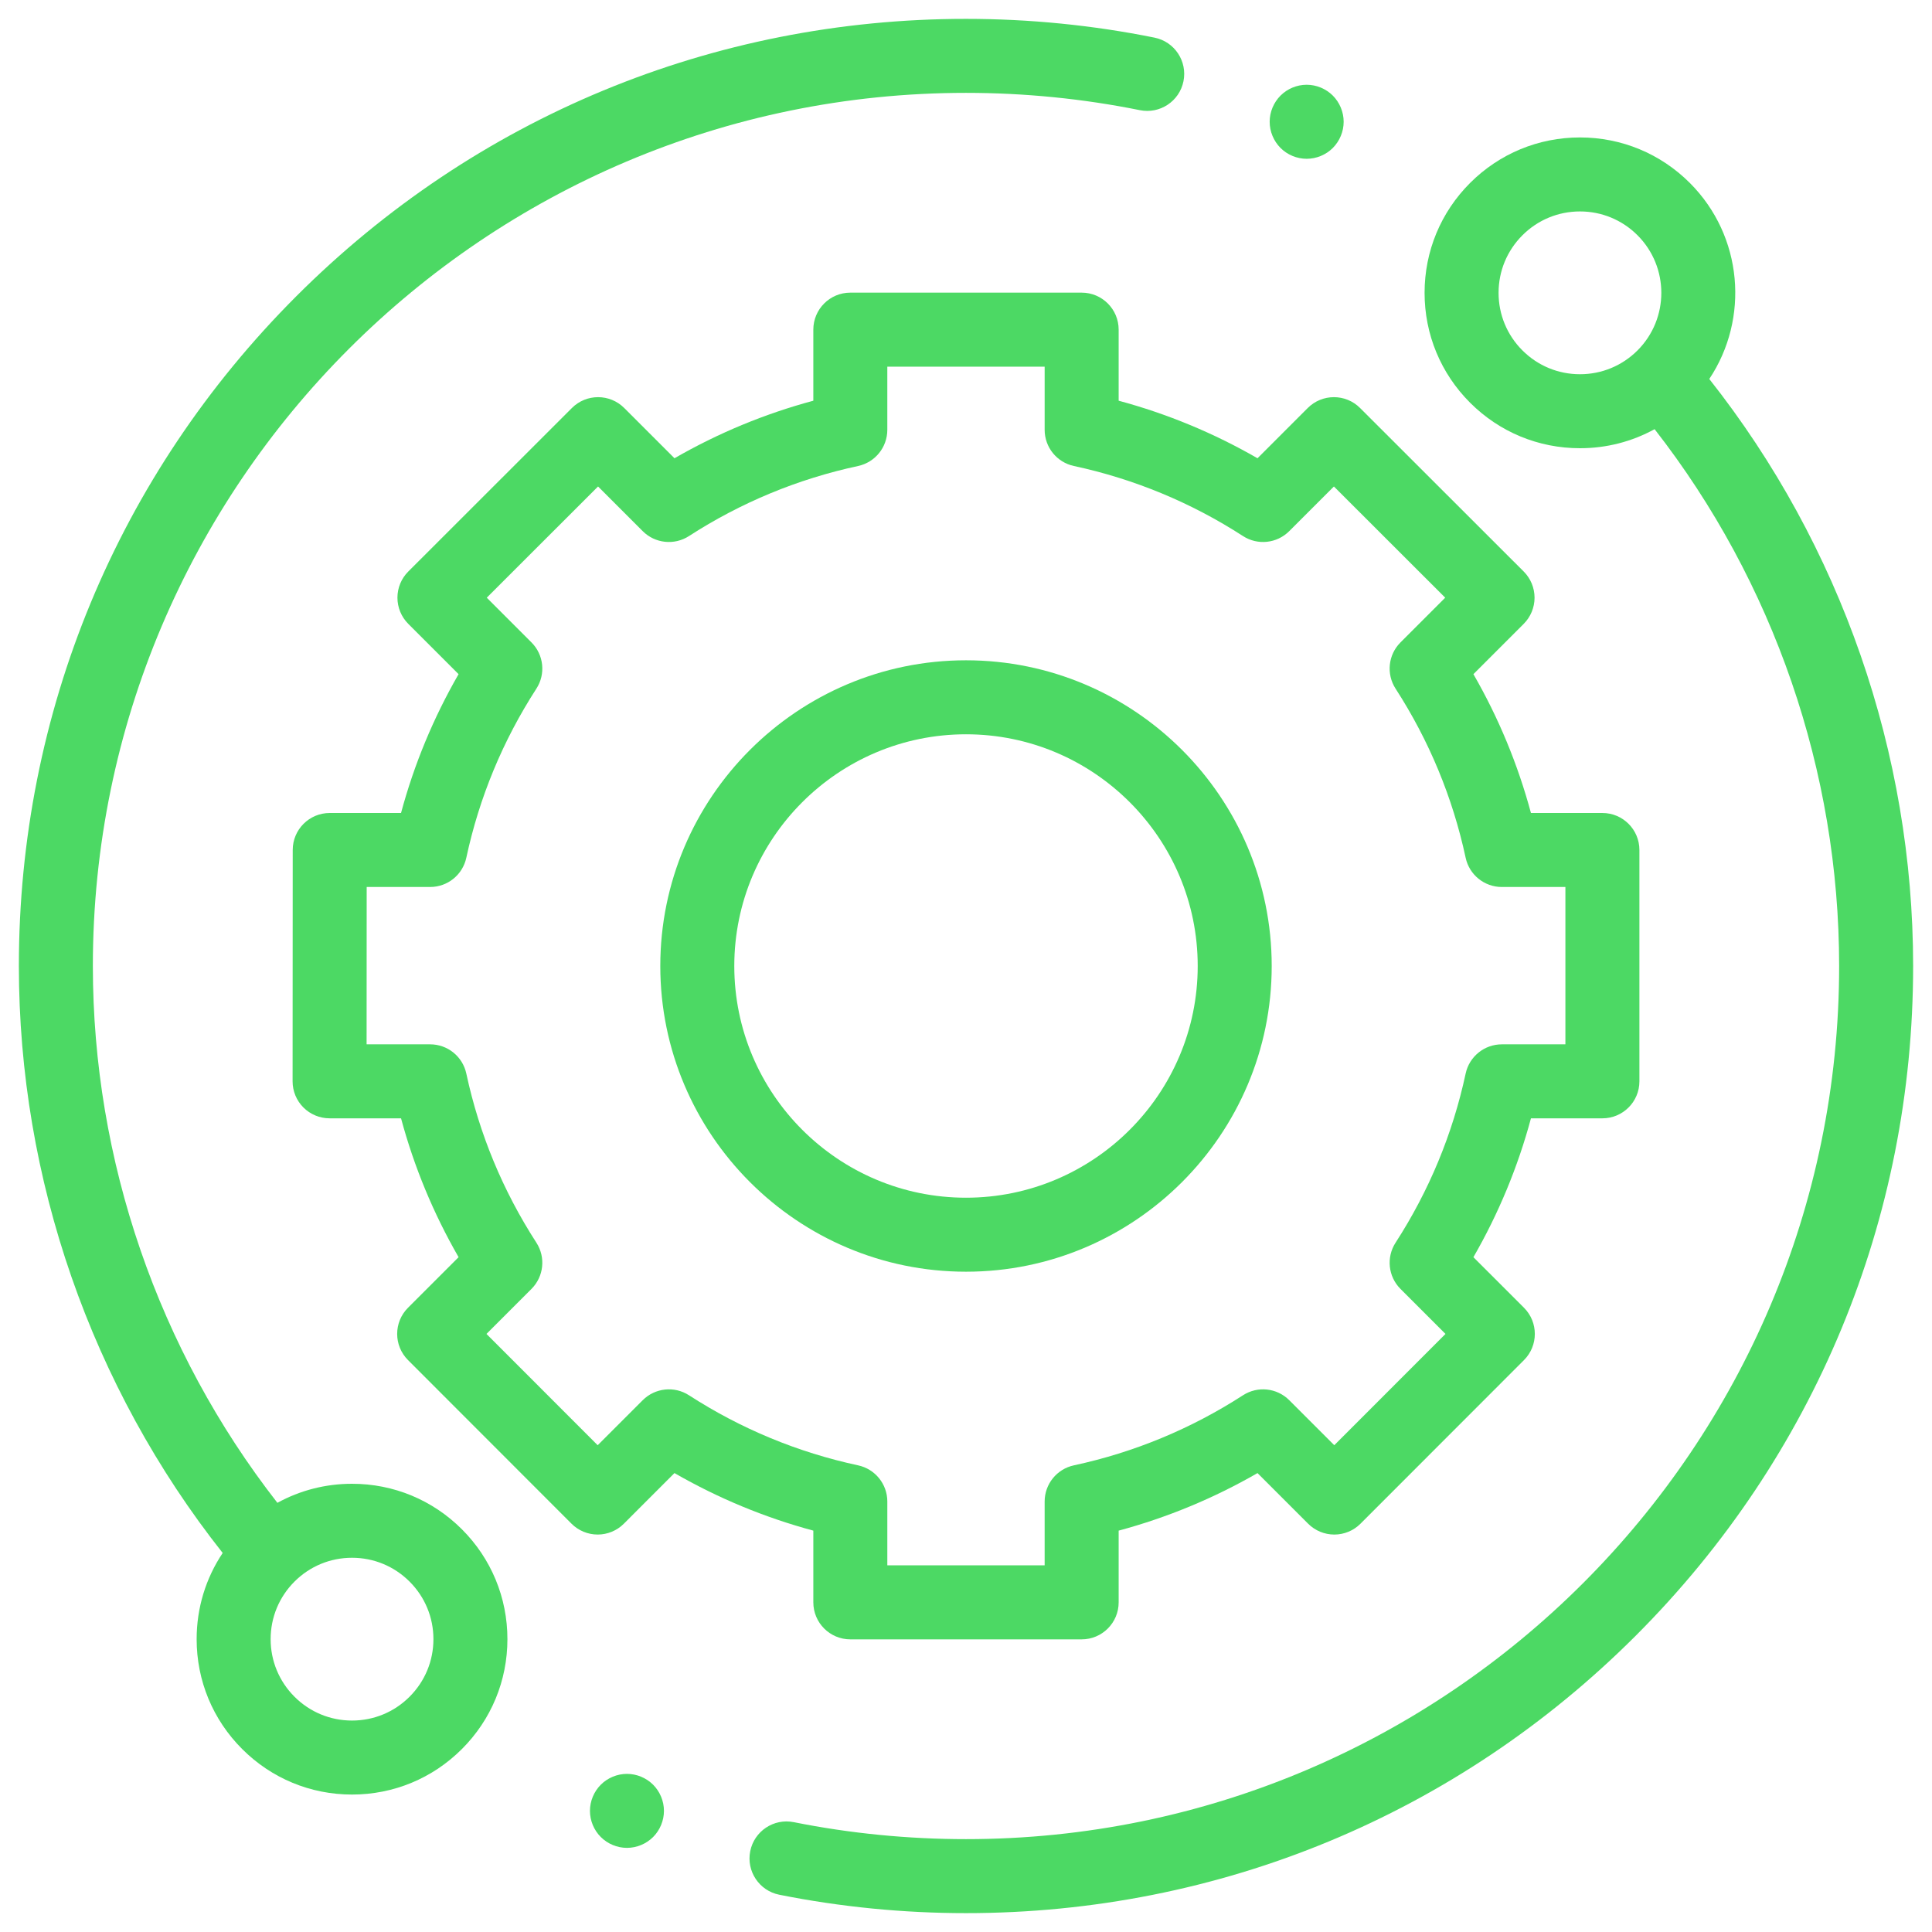
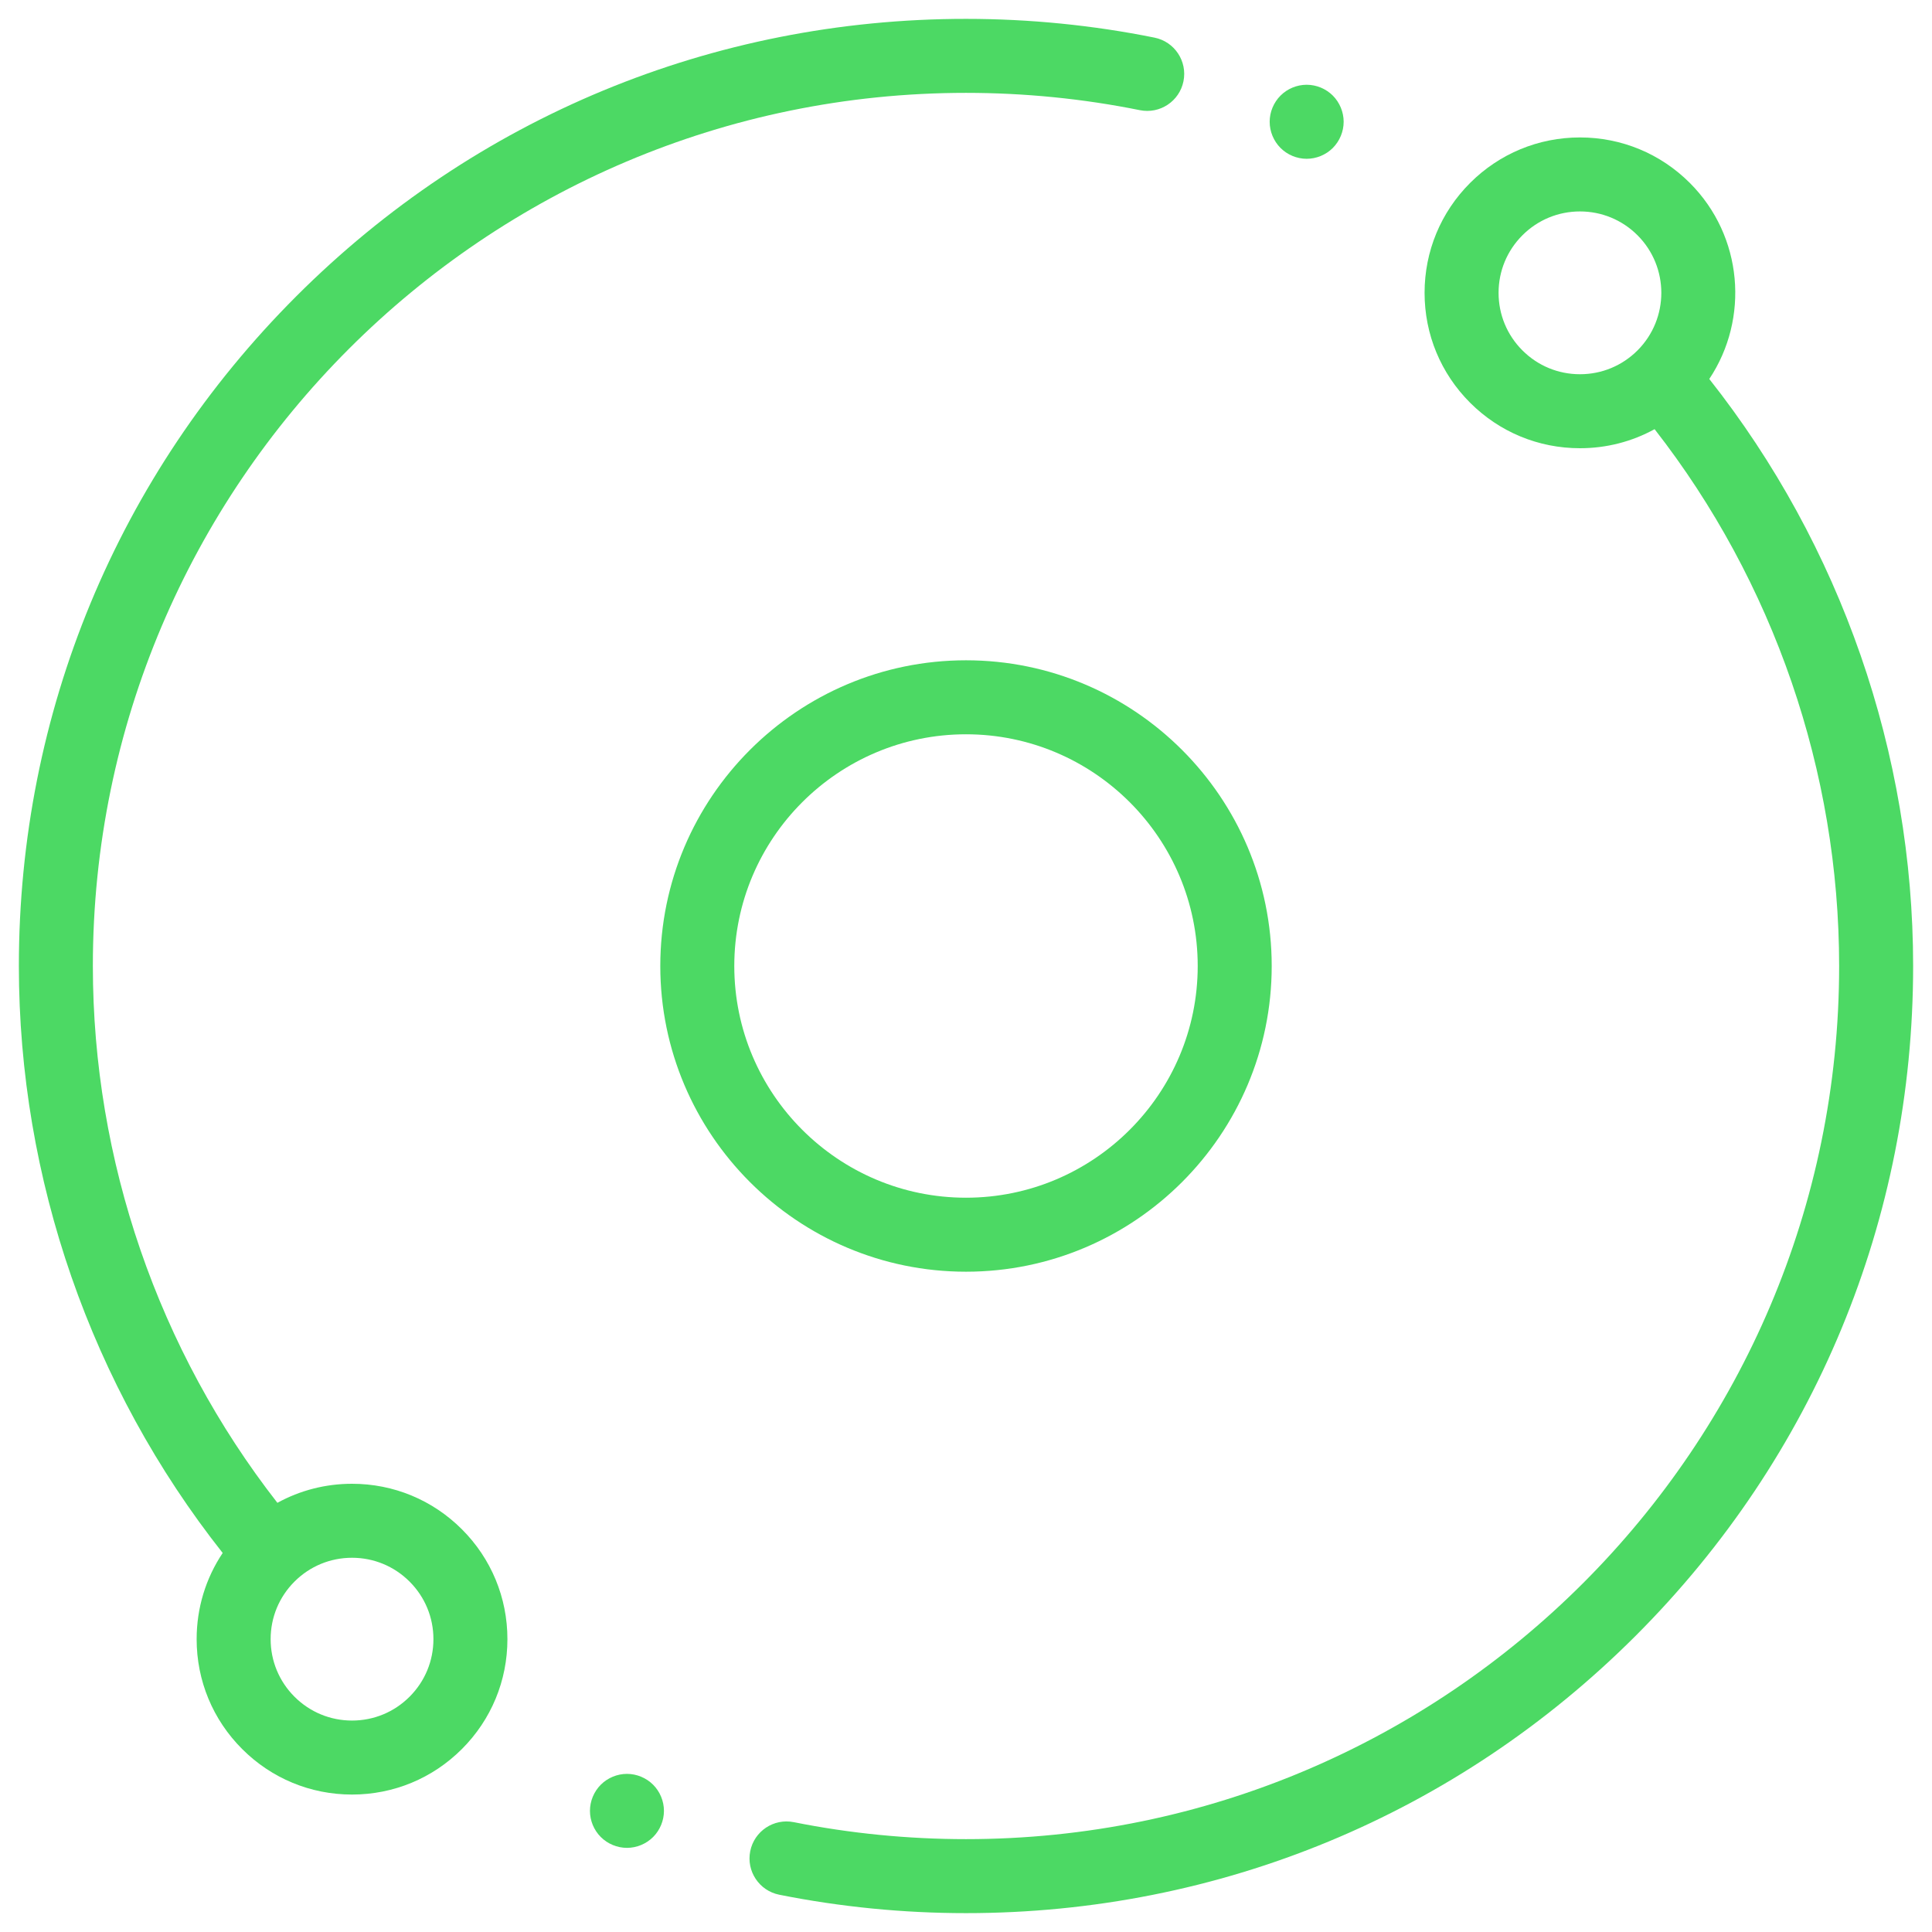
<svg xmlns="http://www.w3.org/2000/svg" width="512" height="512" viewBox="0 0 512 512" fill="none">
  <path d="M93.292 393.216C86.264 393.216 79.508 394.97 73.514 398.264C41.94 357.789 24.609 307.509 24.609 256C24.609 128.409 128.409 24.609 256 24.609C271.511 24.609 287.015 26.152 302.082 29.197C307.383 30.269 312.561 26.838 313.633 21.529C314.705 16.22 311.274 11.05 305.965 9.974C289.623 6.674 272.814 5 256 5C188.957 5 125.923 31.109 78.516 78.516C31.109 125.923 5 188.957 5 256C5 312.396 24.15 367.433 59.014 411.554C54.525 418.26 52.112 426.142 52.112 434.396C52.112 445.396 56.398 455.737 64.176 463.511C71.951 471.29 82.292 475.575 93.291 475.575C104.29 475.575 114.632 471.289 122.41 463.511C130.189 455.736 134.471 445.391 134.471 434.392C134.471 423.396 130.189 413.051 122.41 405.277C114.632 397.498 104.292 393.216 93.292 393.216ZM108.543 449.646C104.472 453.721 99.052 455.965 93.292 455.965C87.532 455.965 82.116 453.721 78.041 449.646C73.966 445.571 71.722 440.155 71.722 434.395C71.722 428.631 73.966 423.215 78.041 419.14C82.112 415.065 87.532 412.824 93.292 412.824C99.052 412.824 104.468 415.068 108.543 419.14C112.618 423.215 114.862 428.631 114.862 434.395C114.862 440.156 112.618 445.571 108.543 449.646Z" fill="#4CD964" />
  <path d="M452.978 100.435C463.637 84.445 461.925 62.584 447.827 48.485C440.048 40.71 429.707 36.424 418.708 36.424C407.709 36.424 397.367 40.71 389.589 48.485C381.81 56.264 377.528 66.605 377.528 77.604C377.528 88.603 381.81 98.945 389.589 106.723C397.368 114.501 407.709 118.784 418.708 118.784C425.736 118.784 432.492 117.03 438.486 113.736C470.06 154.215 487.391 204.491 487.391 256C487.391 383.591 383.592 487.391 256 487.391C240.642 487.391 225.284 485.878 210.358 482.891C205.05 481.83 199.883 485.273 198.818 490.582C197.757 495.894 201.2 501.057 206.509 502.122C222.699 505.357 239.351 507 256 507C323.043 507 386.077 480.891 433.484 433.484C480.891 386.077 507 323.043 507 256C507 199.6 487.846 144.56 452.978 100.435ZM403.457 92.859C399.382 88.784 397.138 83.368 397.138 77.604C397.138 71.844 399.382 66.428 403.457 62.353C407.528 58.278 412.948 56.034 418.708 56.034C424.468 56.034 429.888 58.278 433.963 62.353C442.37 70.764 442.37 84.448 433.963 92.859C429.888 96.93 424.469 99.175 418.708 99.175C412.944 99.175 407.528 96.93 403.457 92.859Z" fill="#4CD964" />
-   <path d="M215.54 424.641C215.54 430.057 219.933 434.446 225.345 434.446H286.651C292.067 434.446 296.456 430.057 296.456 424.641V405.633C309.348 402.163 321.672 397.054 333.254 390.382L346.674 403.802C348.512 405.64 351.006 406.674 353.61 406.674C356.207 406.674 358.704 405.64 360.542 403.798L403.874 360.435C407.7 356.605 407.7 350.397 403.874 346.571L390.469 333.166C397.141 321.584 402.25 309.259 405.72 296.368H424.655C430.071 296.368 434.46 291.979 434.46 286.563V225.257C434.46 219.841 430.071 215.452 424.655 215.452H405.716C402.246 202.564 397.141 190.239 390.469 178.658L403.801 165.326C405.639 163.488 406.673 160.99 406.673 158.39C406.669 155.789 405.635 153.292 403.797 151.454L360.43 108.122C356.604 104.296 350.396 104.296 346.566 108.126L333.253 121.443C321.671 114.771 309.346 109.662 296.455 106.192V87.359C296.455 81.943 292.066 77.554 286.65 77.554H225.344C219.932 77.554 215.539 81.943 215.539 87.359V106.195C202.651 109.661 190.326 114.77 178.745 121.442L165.428 108.125C161.602 104.299 155.394 104.295 151.564 108.121L108.201 151.457C106.359 153.295 105.325 155.789 105.325 158.389C105.325 160.989 106.359 163.487 108.197 165.325L121.529 178.657C114.857 190.239 109.748 202.56 106.278 215.451H87.379C81.963 215.451 77.574 219.84 77.574 225.252L77.54 286.558C77.536 289.159 78.57 291.656 80.409 293.494C82.248 295.332 84.741 296.366 87.345 296.366H106.28C109.75 309.258 114.859 321.582 121.531 333.164L108.126 346.569C104.3 350.395 104.296 356.603 108.126 360.433L151.458 403.796C153.296 405.634 155.79 406.672 158.39 406.672H158.394C160.995 406.672 163.488 405.638 165.326 403.8L178.742 390.38C190.328 397.052 202.652 402.161 215.54 405.631V424.641V424.641ZM182.587 369.761C178.707 367.252 173.602 367.796 170.331 371.063L158.393 383.001L128.921 353.506L140.847 341.576C144.114 338.309 144.658 333.204 142.149 329.324C133.26 315.567 127.009 300.488 123.578 284.502C122.605 279.986 118.614 276.758 113.992 276.758H97.152L97.175 235.061H113.992C118.615 235.061 122.606 231.836 123.578 227.317C127.01 211.335 133.26 196.256 142.149 182.499C144.658 178.619 144.114 173.514 140.847 170.247L128.997 158.393L158.491 128.921L170.329 140.763C173.6 144.03 178.701 144.57 182.585 142.065C196.338 133.176 211.417 126.925 227.403 123.494C231.919 122.521 235.147 118.527 235.147 113.908V97.164H276.844V113.905C276.844 118.528 280.069 122.522 284.588 123.491C300.57 126.926 315.653 133.173 329.406 142.062C333.286 144.571 338.391 144.031 341.658 140.76L353.5 128.922L382.994 158.394L371.144 170.244C367.873 173.515 367.333 178.62 369.842 182.5C378.731 196.257 384.978 211.336 388.413 227.318C389.382 231.837 393.377 235.062 397.999 235.062H414.847V276.759H397.999C393.376 276.759 389.385 279.988 388.413 284.503C384.981 300.485 378.731 315.568 369.842 329.321C367.333 333.205 367.877 338.31 371.144 341.577L383.07 353.503L353.599 382.997L341.661 371.063C338.39 367.792 333.285 367.252 329.405 369.761C315.648 378.65 300.569 384.897 284.587 388.332C280.068 389.305 276.843 393.296 276.843 397.918V414.835H235.15V397.918C235.15 393.299 231.921 389.304 227.406 388.332C211.423 384.901 196.345 378.651 182.587 369.761Z" fill="#4CD964" />
  <path d="M337.015 256C337.015 211.327 300.673 174.985 256 174.985C211.327 174.985 174.985 211.327 174.985 256C174.985 300.673 211.327 337.015 256 337.015C300.673 337.015 337.015 300.673 337.015 256ZM194.594 256C194.594 222.139 222.139 194.594 256 194.594C289.861 194.594 317.406 222.143 317.406 256C317.406 289.857 289.861 317.406 256 317.406C222.139 317.406 194.594 289.861 194.594 256Z" fill="#4CD964" />
  <path d="M346.28 42.082C348.861 42.082 351.389 41.033 353.212 39.21C355.035 37.375 356.084 34.848 356.084 32.266C356.084 29.7 355.038 27.168 353.212 25.334C351.389 23.511 348.861 22.462 346.28 22.462C343.691 22.462 341.175 23.511 339.352 25.334C337.525 27.169 336.476 29.689 336.476 32.266C336.476 34.855 337.525 37.375 339.352 39.21C341.174 41.032 343.691 42.082 346.28 42.082Z" fill="#4CD964" />
  <path d="M166.149 470.095C163.571 470.095 161.04 471.144 159.217 472.967C157.394 474.79 156.345 477.322 156.345 479.899C156.345 482.488 157.394 485.008 159.217 486.831C161.04 488.654 163.572 489.703 166.149 489.703C168.726 489.703 171.258 488.654 173.081 486.831C174.904 485.008 175.953 482.476 175.953 479.899C175.953 477.321 174.904 474.79 173.081 472.967C171.258 471.144 168.727 470.095 166.149 470.095Z" fill="#4CD964" />
</svg>